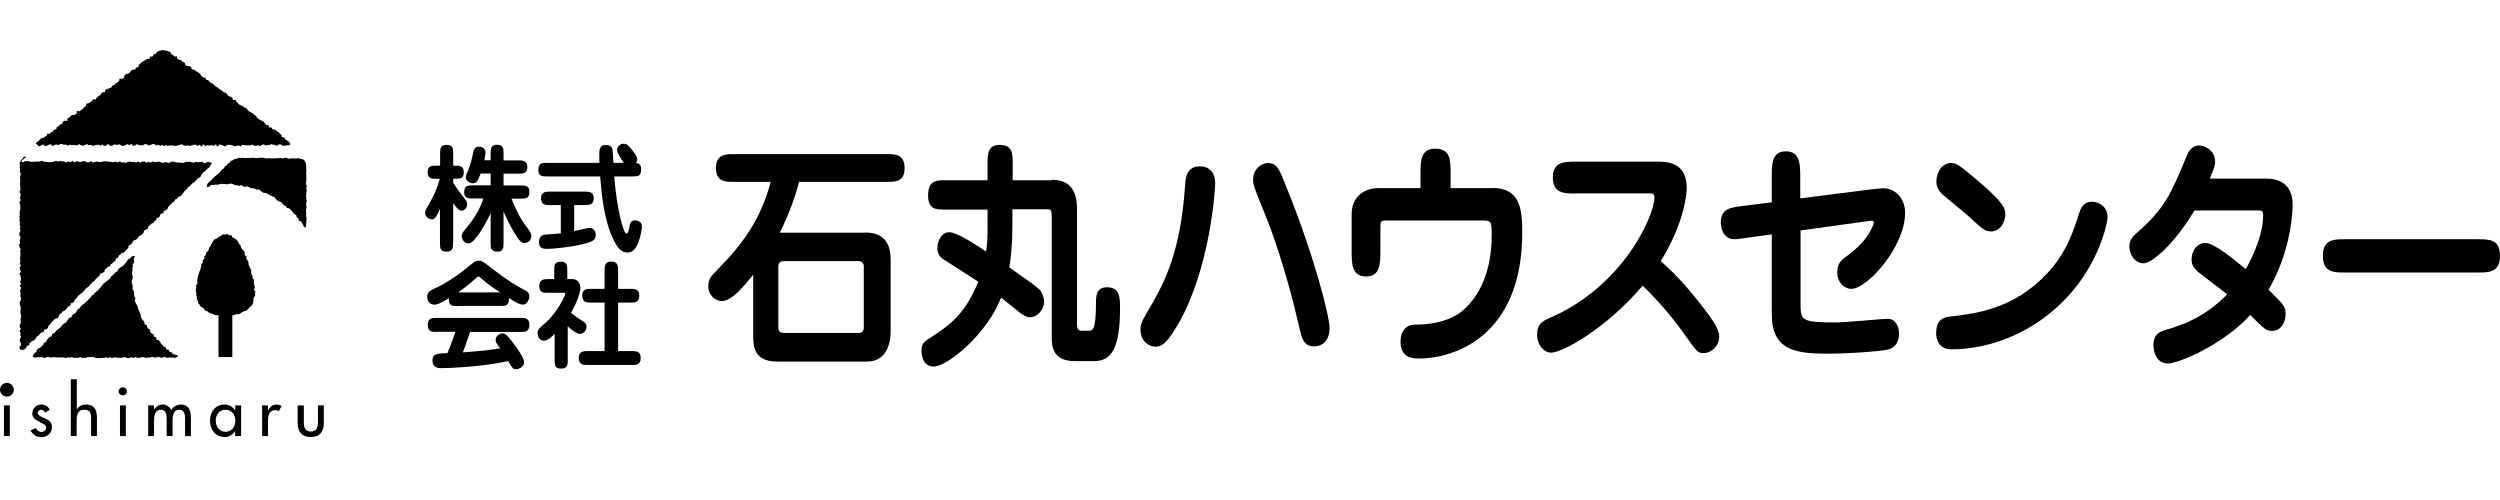
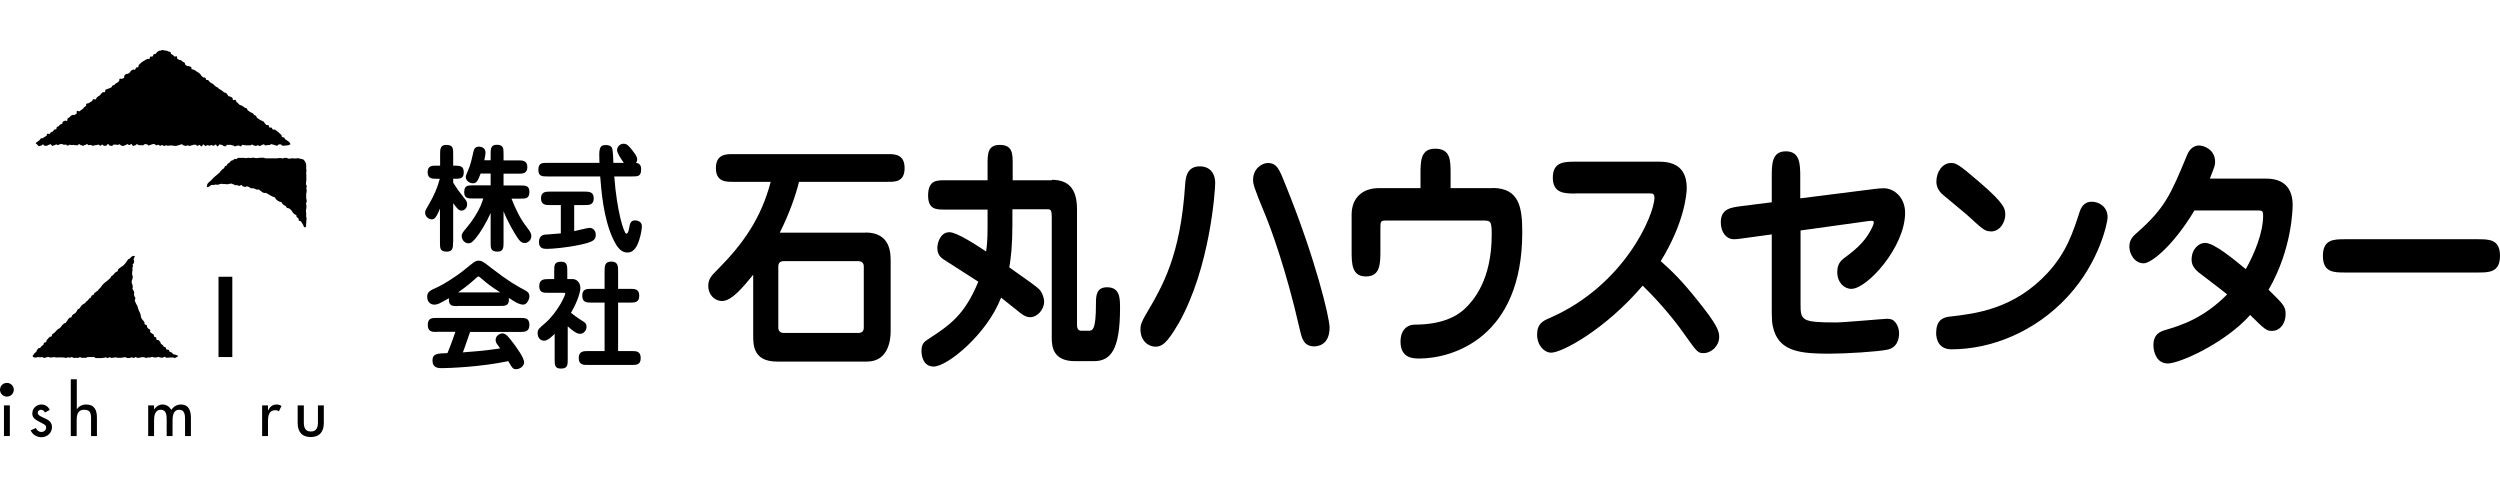
<svg xmlns="http://www.w3.org/2000/svg" width="200" height="40" viewBox="0 0 200 40" fill="none">
  <g clip-path="url(#clip0_3_46)">
    <path d="M69.232 18.6C71.252 18.6 71.252 20.259 71.252 20.89V26.532C71.252 27.057 71.135 28.926 69.361 28.926H62.159C60.256 28.926 60.256 27.583 60.256 26.847V21.976C59.528 22.864 58.564 24.079 57.777 24.079C57.108 24.079 56.661 23.518 56.661 22.887C56.661 22.326 56.884 22.081 57.448 21.52C59.422 19.535 60.902 17.456 61.654 14.547H58.623C58.071 14.547 57.272 14.547 57.272 13.449C57.272 12.351 58.059 12.328 58.623 12.328H71.017C71.57 12.328 72.368 12.328 72.368 13.449C72.368 14.571 71.581 14.547 71.017 14.547H63.922C63.675 15.563 63.158 17.07 62.383 18.612H69.232V18.6ZM62.688 20.89C62.488 20.89 62.265 20.983 62.265 21.299V26.228C62.265 26.52 62.488 26.637 62.688 26.637H68.68C68.879 26.637 69.103 26.543 69.103 26.228V21.299C69.103 21.007 68.879 20.89 68.68 20.89H62.688Z" fill="black" />
    <path d="M84.14 14.384C85.421 14.384 86.161 15.038 86.161 16.732V26.041C86.161 26.274 86.266 26.461 86.501 26.461H87.054C87.394 26.461 87.676 26.461 87.676 24.324C87.676 23.705 87.676 22.981 88.569 22.981C89.603 22.981 89.603 23.88 89.603 24.651C89.603 27.945 88.874 28.891 87.523 28.891H85.984C84.234 28.891 84.14 27.711 84.14 27.022V17.374C84.14 16.837 84.07 16.743 83.823 16.743H80.992V17.958C80.992 19.652 80.874 20.598 80.745 21.392C82.331 22.513 82.954 22.934 83.212 23.226C83.329 23.378 83.529 23.752 83.529 24.137C83.529 24.768 82.989 25.375 82.413 25.375C82.108 25.375 81.884 25.235 81.638 25.048C81.391 24.861 80.31 23.974 80.087 23.81C78.971 26.718 75.799 29.323 74.695 29.323C73.919 29.323 73.719 28.587 73.719 28.085C73.719 27.524 73.919 27.349 74.248 27.139C75.963 26.018 77.15 25.235 78.266 22.537C77.338 21.941 76.41 21.345 75.482 20.75C75.059 20.481 74.988 20.119 74.988 19.85C74.988 19.348 75.27 18.577 75.952 18.577C76.562 18.577 78.16 19.64 78.889 20.119C78.959 19.617 79.006 19.22 79.006 18.005V16.767H75.599C74.894 16.767 74.248 16.767 74.248 15.634C74.248 14.419 74.941 14.419 75.599 14.419H79.006V13.134C79.006 12.328 79.006 11.592 79.981 11.592C81.015 11.592 81.015 12.305 81.015 13.134V14.419H84.152L84.14 14.384Z" fill="black" />
    <path d="M94.267 25.901C93.351 27.478 92.951 27.735 92.434 27.735C91.917 27.735 91.236 27.314 91.236 26.345C91.236 25.936 91.389 25.655 91.635 25.212C93.022 22.875 94.431 20.469 94.807 14.828C94.843 14.267 94.913 13.309 95.982 13.309C96.828 13.309 97.216 13.905 97.216 14.617C97.216 15.178 96.828 21.415 94.267 25.912V25.901ZM105.157 27.711C104.276 27.711 104.147 27.057 103.959 26.263C102.878 21.485 101.598 18.11 101.281 17.339C100.247 14.851 100.247 14.699 100.247 14.372C100.247 13.473 100.987 13.04 101.422 13.04C102.15 13.04 102.35 13.543 102.831 14.758C105.228 20.656 106.367 25.41 106.367 26.204C106.367 27.665 105.334 27.711 105.134 27.711H105.157Z" fill="black" />
    <path d="M119.396 15.038C121.57 15.038 121.781 16.638 121.781 18.589C121.781 27.01 116.212 28.681 113.546 28.681C113.087 28.681 112.042 28.681 112.042 27.337C112.042 26.239 112.735 25.971 113.158 25.971C115.331 25.971 116.553 25.317 117.211 24.674C117.857 24.055 119.337 22.42 119.337 18.776C119.337 17.643 119.255 17.643 118.574 17.643H110.961C110.432 17.643 110.432 17.666 110.432 18.332V20.049C110.432 21.065 110.432 22.116 109.281 22.116C108.13 22.116 108.13 21.077 108.13 20.049V17.164C108.13 15.82 109.011 15.05 110.303 15.05H113.64V13.952C113.64 12.912 113.64 11.896 114.803 11.896C116.048 11.896 116.048 12.795 116.048 13.952V15.05H119.373L119.396 15.038Z" fill="black" />
    <path d="M126.034 15.482C125.176 15.482 124.225 15.482 124.225 14.209C124.225 12.935 125.164 12.935 126.034 12.935H132.742C134.07 12.935 134.939 13.496 134.939 15.05C134.939 15.47 134.774 17.783 132.86 20.89C133.823 21.754 134.528 22.432 135.879 24.125C137.359 25.971 137.535 26.473 137.535 26.952C137.535 27.688 136.889 28.248 136.302 28.248C135.832 28.248 135.797 28.213 134.704 26.672C134.504 26.38 133.271 24.651 131.414 22.852C128.43 26.356 124.965 28.213 124.095 28.213C123.543 28.213 122.968 27.641 122.968 26.765C122.968 25.889 123.461 25.667 123.907 25.469C129.993 22.852 132.354 17.14 132.354 15.82C132.354 15.47 132.213 15.47 131.814 15.47H126.034V15.482Z" fill="black" />
    <path d="M141.741 14.15C141.741 13.134 141.741 12.106 142.869 12.106C143.997 12.106 144.02 13.122 144.02 14.15V15.867L149.941 15.12C150.188 15.085 150.493 15.061 150.717 15.061C151.504 15.061 152.408 15.774 152.408 17.024C152.408 19.757 149.377 23.109 148.109 23.109C147.521 23.109 146.981 22.584 146.981 21.766C146.981 21.03 147.333 20.785 147.756 20.481C149.142 19.465 149.542 18.671 149.8 18.133C149.871 17.981 149.906 17.865 149.906 17.783C149.906 17.666 149.789 17.666 149.706 17.666C149.589 17.666 149.483 17.689 149.354 17.701L144.044 18.437V24.277C144.044 25.62 144.079 25.796 146.875 25.796C147.521 25.796 150.717 25.504 150.94 25.504C151.163 25.504 151.41 25.504 151.645 25.807C151.809 26.017 151.927 26.309 151.927 26.66C151.927 27.139 151.774 27.793 151.01 27.968C150.188 28.143 147.65 28.295 146.299 28.295C144.102 28.295 142.469 28.12 141.929 26.485C141.741 25.901 141.741 25.632 141.741 24.324V18.752L139.603 19.044C139.016 19.126 138.945 19.138 138.722 19.138C138.099 19.138 137.664 18.577 137.664 17.794C137.664 16.697 138.452 16.603 139.333 16.486L141.741 16.183V14.162V14.15Z" fill="black" />
    <path d="M154.899 26.578C154.899 25.445 155.686 25.363 155.98 25.328C158.036 25.095 161.125 24.733 163.804 21.836C165.343 20.177 165.86 18.507 166.365 16.965C166.518 16.463 166.835 16.136 167.328 16.136C167.951 16.136 168.609 16.556 168.609 17.386C168.609 17.748 167.998 20.913 165.437 23.705C162.817 26.555 159.293 27.945 156.121 27.945C155.193 27.945 154.887 27.291 154.887 26.578H154.899ZM159.258 18.507C158.788 18.507 158.647 18.367 157.331 17.164C157.025 16.895 155.71 15.82 155.439 15.587C155.005 15.225 154.911 14.816 154.911 14.524C154.911 13.718 155.416 13.04 156.074 13.04C156.45 13.04 156.614 13.064 158.329 14.547C160.421 16.334 160.421 16.72 160.421 17.21C160.421 17.619 160.115 18.519 159.246 18.519L159.258 18.507Z" fill="black" />
    <path d="M175.564 16.825C173.778 19.792 172.051 21.065 171.499 21.065C170.735 21.065 170.348 20.271 170.348 19.733C170.348 19.161 170.653 18.881 171.006 18.577C173.214 16.627 173.672 15.517 174.93 12.492C175.012 12.281 175.27 11.639 175.928 11.639C176.316 11.639 177.209 11.966 177.209 12.947C177.209 13.239 177.162 13.333 176.786 14.29H181.309C182.672 14.29 183.412 15.026 183.412 16.393C183.412 16.58 183.4 19.885 181.485 23.179C182.719 24.394 182.848 24.523 182.848 25.142C182.848 25.854 182.425 26.473 181.755 26.473C181.32 26.473 181.18 26.356 180.016 25.2C177.961 27.489 174.342 29.078 173.426 29.078C172.545 29.078 172.274 28.19 172.274 27.618C172.274 26.695 172.85 26.52 173.214 26.403C174.448 26.041 176.269 25.48 178.172 23.553C177.82 23.249 176.187 22.035 175.858 21.766C175.423 21.38 175.329 21.088 175.329 20.761C175.329 19.909 175.916 19.43 176.41 19.43C177.138 19.43 178.736 20.773 179.664 21.532C180.357 20.294 181.05 18.624 181.05 17.257C181.05 16.837 180.968 16.837 180.545 16.837H175.54L175.564 16.825Z" fill="black" />
    <path d="M198.214 19.138C199.131 19.138 200 19.138 200 20.469C200 21.801 199.119 21.801 198.214 21.801H187.617C186.701 21.801 185.832 21.801 185.832 20.469C185.832 19.138 186.713 19.138 187.617 19.138H198.214Z" fill="black" />
    <path d="M36.243 19.383C36.243 19.78 36.243 20.131 35.749 20.131C35.197 20.131 35.197 19.862 35.197 19.383V16.685C34.892 17.456 34.727 17.549 34.551 17.549C34.304 17.549 34.011 17.339 34.011 17.012C34.011 16.872 34.011 16.86 34.328 16.323C34.716 15.645 34.986 15.05 35.186 14.302H34.927C34.575 14.302 34.211 14.302 34.211 13.777C34.211 13.251 34.563 13.251 34.927 13.251H35.209V12.351C35.209 11.954 35.209 11.592 35.703 11.592C36.255 11.592 36.255 11.873 36.255 12.351V13.251C36.783 13.251 37.101 13.251 37.101 13.788C37.101 14.325 36.783 14.302 36.255 14.302V14.617C36.548 15.085 36.783 15.412 37.089 15.786C37.288 16.031 37.371 16.136 37.371 16.346C37.371 16.65 37.136 16.849 36.924 16.849C36.713 16.849 36.572 16.697 36.255 16.253V19.395L36.243 19.383ZM39.251 12.34C39.251 11.943 39.251 11.581 39.732 11.581C40.284 11.581 40.284 11.861 40.284 12.34V12.83H41.471C41.776 12.83 42.188 12.83 42.188 13.368C42.188 13.905 41.776 13.893 41.471 13.893H40.284V14.839H41.635C42.011 14.839 42.352 14.839 42.352 15.33C42.352 15.891 42.07 15.891 41.635 15.891H40.919C41.236 16.708 41.624 17.514 42.164 18.203C42.446 18.566 42.505 18.694 42.505 18.892C42.505 19.208 42.234 19.442 41.964 19.442C41.718 19.442 41.553 19.243 41.424 19.056C41.071 18.542 40.543 17.584 40.284 16.895V19.383C40.284 19.78 40.284 20.131 39.803 20.131C39.251 20.131 39.251 19.85 39.251 19.383V17.047C38.886 17.865 38.393 18.647 38.087 19.021C37.805 19.36 37.676 19.465 37.477 19.465C37.171 19.465 36.936 19.173 36.936 18.904C36.936 18.694 36.995 18.612 37.359 18.18C37.782 17.678 38.193 17.047 38.452 16.463C38.487 16.381 38.64 15.972 38.663 15.879H37.852C37.477 15.879 37.136 15.879 37.136 15.388C37.136 14.828 37.418 14.828 37.852 14.828H39.251V13.882H38.452C38.217 14.512 38.099 14.664 37.841 14.664C37.571 14.664 37.265 14.454 37.265 14.174C37.265 14.045 37.3 13.963 37.406 13.73C37.653 13.193 37.758 12.643 37.876 12.13C37.911 11.954 38.005 11.732 38.311 11.732C38.546 11.732 38.839 11.849 38.839 12.211C38.839 12.363 38.781 12.632 38.745 12.819H39.251V12.328V12.34Z" fill="black" />
    <path d="M49.142 14.115C49.342 16.837 49.906 18.694 50.106 18.694C50.235 18.694 50.294 18.484 50.364 18.087C50.388 17.958 50.446 17.631 50.787 17.631C50.963 17.631 51.351 17.701 51.351 18.098C51.351 18.238 51.304 18.659 51.151 19.149C50.999 19.64 50.752 20.201 50.2 20.201C49.694 20.201 49.389 19.839 49.025 19.068C48.273 17.444 48.108 15.272 48.015 14.115H43.797C43.409 14.115 43.069 14.115 43.069 13.613C43.069 13.029 43.351 13.029 43.797 13.029H47.956C47.909 11.919 47.932 11.604 48.461 11.604C48.649 11.604 48.896 11.639 48.978 11.884C49.025 12.001 49.06 12.643 49.072 13.029H49.906C49.694 12.725 49.366 12.258 49.366 12.013C49.366 11.709 49.624 11.499 49.883 11.499C50.164 11.499 50.294 11.662 50.576 12.013C50.928 12.457 50.975 12.597 50.975 12.76C50.975 12.924 50.916 12.982 50.869 13.029C51.222 13.064 51.292 13.309 51.292 13.531C51.292 14.115 51.034 14.115 50.576 14.115H49.142ZM45.923 18.495C46.123 18.46 46.992 18.227 47.169 18.227C47.439 18.227 47.662 18.46 47.662 18.776C47.662 19.22 47.415 19.36 46.452 19.57C45.289 19.827 44.126 19.909 43.762 19.909C43.527 19.909 43.116 19.909 43.116 19.36C43.116 19.091 43.245 18.822 43.55 18.776C43.75 18.752 44.678 18.694 44.866 18.671V16.405H43.997C43.679 16.405 43.28 16.405 43.28 15.867C43.28 15.33 43.679 15.33 43.997 15.33H46.781C47.098 15.33 47.498 15.33 47.498 15.867C47.498 16.405 47.11 16.405 46.781 16.405H45.935V18.495H45.923Z" fill="black" />
-     <path d="M36.619 24.488C36.196 24.488 35.867 24.488 35.914 23.857C35.103 24.312 35.009 24.371 34.739 24.371C34.504 24.371 34.175 24.219 34.175 23.74C34.175 23.39 34.34 23.249 35.033 22.957C35.385 22.805 36.466 22.14 37.1 21.626C37.935 20.948 38.029 20.855 38.275 20.855C38.546 20.855 38.628 20.913 39.321 21.451C40.696 22.514 41.271 22.829 42.047 23.249C42.164 23.319 42.352 23.413 42.352 23.717C42.352 23.927 42.164 24.371 41.858 24.371C41.518 24.371 41.095 24.09 40.707 23.833C40.766 24.476 40.425 24.476 39.991 24.476H36.619V24.488ZM34.939 26.555C34.586 26.555 34.222 26.555 34.222 25.994C34.222 25.434 34.575 25.434 34.939 25.434H41.635C41.988 25.434 42.352 25.434 42.352 25.983C42.352 26.532 41.999 26.555 41.635 26.555H37.606C37.359 27.314 37.065 28.085 37.03 28.19C37.7 28.143 38.745 28.062 40.014 27.875C39.967 27.805 39.767 27.536 39.732 27.478C39.673 27.396 39.65 27.267 39.65 27.186C39.65 26.905 39.932 26.672 40.202 26.672C40.472 26.672 40.707 26.975 41.083 27.478C41.353 27.84 41.929 28.622 41.929 28.985C41.929 29.3 41.577 29.534 41.306 29.534C41.036 29.534 41.001 29.475 40.66 28.891C38.475 29.358 35.855 29.452 35.362 29.452C35.08 29.452 34.598 29.452 34.598 28.833C34.598 28.295 34.986 28.272 35.797 28.249C36.114 27.478 36.407 26.637 36.431 26.543H34.927L34.939 26.555ZM40.014 23.39C39.215 22.864 39.168 22.84 38.44 22.221C38.393 22.186 38.322 22.116 38.275 22.116C38.252 22.116 38.228 22.116 38.087 22.245C37.453 22.829 36.913 23.203 36.654 23.39H40.014Z" fill="black" />
+     <path d="M36.619 24.488C36.196 24.488 35.867 24.488 35.914 23.857C35.103 24.312 35.009 24.371 34.739 24.371C34.504 24.371 34.175 24.219 34.175 23.74C34.175 23.39 34.34 23.249 35.033 22.957C35.385 22.805 36.466 22.14 37.1 21.626C37.935 20.948 38.029 20.855 38.275 20.855C38.546 20.855 38.628 20.913 39.321 21.451C40.696 22.514 41.271 22.829 42.047 23.249C42.164 23.319 42.352 23.413 42.352 23.717C42.352 23.927 42.164 24.371 41.858 24.371C41.518 24.371 41.095 24.09 40.707 23.833C40.766 24.476 40.425 24.476 39.991 24.476H36.619ZM34.939 26.555C34.586 26.555 34.222 26.555 34.222 25.994C34.222 25.434 34.575 25.434 34.939 25.434H41.635C41.988 25.434 42.352 25.434 42.352 25.983C42.352 26.532 41.999 26.555 41.635 26.555H37.606C37.359 27.314 37.065 28.085 37.03 28.19C37.7 28.143 38.745 28.062 40.014 27.875C39.967 27.805 39.767 27.536 39.732 27.478C39.673 27.396 39.65 27.267 39.65 27.186C39.65 26.905 39.932 26.672 40.202 26.672C40.472 26.672 40.707 26.975 41.083 27.478C41.353 27.84 41.929 28.622 41.929 28.985C41.929 29.3 41.577 29.534 41.306 29.534C41.036 29.534 41.001 29.475 40.66 28.891C38.475 29.358 35.855 29.452 35.362 29.452C35.08 29.452 34.598 29.452 34.598 28.833C34.598 28.295 34.986 28.272 35.797 28.249C36.114 27.478 36.407 26.637 36.431 26.543H34.927L34.939 26.555ZM40.014 23.39C39.215 22.864 39.168 22.84 38.44 22.221C38.393 22.186 38.322 22.116 38.275 22.116C38.252 22.116 38.228 22.116 38.087 22.245C37.453 22.829 36.913 23.203 36.654 23.39H40.014Z" fill="black" />
    <path d="M44.373 26.707C44.161 26.917 43.821 27.256 43.538 27.256C43.21 27.256 43.01 26.999 43.01 26.66C43.01 26.368 43.069 26.31 43.621 25.842C44.608 24.978 45.218 23.646 45.218 23.495C45.218 23.424 45.218 23.424 45.066 23.424H43.856C43.48 23.424 43.139 23.425 43.139 22.887C43.139 22.35 43.527 22.327 43.856 22.327H44.337V21.696C44.337 21.217 44.337 20.937 44.901 20.937C45.383 20.937 45.383 21.287 45.383 21.696V22.327H45.829C46.1 22.327 46.429 22.572 46.429 23.039C46.429 23.296 46.264 24.02 45.677 25.025C45.865 25.177 46.182 25.422 46.675 25.726C46.781 25.796 46.922 25.889 46.922 26.146C46.922 26.438 46.687 26.707 46.405 26.707C46.147 26.707 45.841 26.485 45.418 26.111V28.739C45.418 29.183 45.418 29.487 44.878 29.487C44.373 29.487 44.373 29.195 44.373 28.739V26.707ZM48.367 28.085V24.207H47.298C46.957 24.207 46.581 24.207 46.581 23.658C46.581 23.109 46.946 23.109 47.298 23.109H48.367V21.684C48.367 21.31 48.367 20.925 48.907 20.925C49.448 20.925 49.448 21.322 49.448 21.684V23.109H50.423C50.764 23.109 51.14 23.109 51.14 23.658C51.14 24.207 50.764 24.207 50.423 24.207H49.448V28.085H50.54C50.881 28.085 51.257 28.085 51.257 28.646C51.257 29.206 50.881 29.195 50.54 29.195H47.016C46.687 29.195 46.299 29.195 46.299 28.646C46.299 28.097 46.687 28.085 47.016 28.085H48.367Z" fill="black" />
    <path d="M0.787 34.883H0.317V32.43H0.787V34.883Z" fill="black" />
    <path d="M3.595 32.991C3.536 32.874 3.419 32.781 3.278 32.781C3.137 32.781 3.019 32.886 3.019 33.026C3.019 33.236 3.301 33.33 3.595 33.47C3.889 33.598 4.159 33.773 4.159 34.171C4.159 34.638 3.771 34.977 3.313 34.977C2.961 34.977 2.596 34.778 2.455 34.428L2.867 34.241C2.961 34.428 3.09 34.556 3.313 34.556C3.513 34.556 3.689 34.416 3.689 34.206C3.689 34.077 3.63 34.007 3.513 33.937L3.055 33.692C2.784 33.54 2.585 33.411 2.585 33.073C2.585 32.675 2.914 32.36 3.313 32.36C3.618 32.36 3.853 32.524 3.983 32.792L3.595 33.002V32.991Z" fill="black" />
    <path d="M6.144 30.339V32.757C6.285 32.5 6.591 32.36 6.884 32.36C7.578 32.36 7.754 32.827 7.754 33.423V34.883H7.284V33.481C7.284 33.061 7.225 32.781 6.743 32.781C6.133 32.781 6.133 33.318 6.133 33.762V34.883H5.663V30.339H6.133H6.144Z" fill="black" />
-     <path d="M10.15 31.309C10.15 31.484 9.998 31.624 9.821 31.624C9.645 31.624 9.492 31.484 9.492 31.309C9.492 31.134 9.633 30.982 9.821 30.982C10.009 30.982 10.15 31.134 10.15 31.309ZM10.068 34.883H9.598V32.43H10.068V34.883Z" fill="black" />
    <path d="M12.335 32.746C12.476 32.535 12.723 32.36 12.993 32.36C13.311 32.36 13.546 32.524 13.71 32.792C13.863 32.535 14.156 32.36 14.462 32.36C15.108 32.36 15.273 32.862 15.273 33.423V34.883H14.803V33.493C14.803 33.178 14.756 32.781 14.345 32.781C13.839 32.781 13.804 33.306 13.804 33.68V34.883H13.334V33.587C13.334 33.271 13.322 32.781 12.876 32.781C12.371 32.781 12.324 33.294 12.324 33.68V34.883H11.854V32.43H12.324V32.734L12.335 32.746Z" fill="black" />
-     <path d="M19.279 34.883H18.809V34.498C18.621 34.778 18.327 34.965 17.975 34.965C17.223 34.965 16.8 34.346 16.8 33.645C16.8 32.944 17.246 32.36 17.963 32.36C18.327 32.36 18.621 32.547 18.82 32.839V32.43H19.29V34.883H19.279ZM18.832 33.657C18.832 33.178 18.538 32.781 18.033 32.781C17.528 32.781 17.258 33.201 17.258 33.657C17.258 34.112 17.54 34.544 18.033 34.544C18.527 34.544 18.832 34.136 18.832 33.657Z" fill="black" />
    <path d="M21.452 32.827H21.464C21.581 32.535 21.816 32.36 22.134 32.36C22.274 32.36 22.404 32.407 22.521 32.477L22.31 32.909C22.227 32.839 22.134 32.816 22.016 32.816C21.511 32.816 21.44 33.283 21.44 33.68V34.883H20.97V32.43H21.44V32.827H21.452Z" fill="black" />
    <path d="M24.307 32.43V33.785C24.307 34.182 24.401 34.521 24.871 34.521C25.341 34.521 25.435 34.171 25.435 33.785V32.43H25.905V33.843C25.905 34.509 25.587 34.965 24.859 34.965C24.131 34.965 23.813 34.509 23.813 33.843V32.43H24.283H24.307Z" fill="black" />
    <path d="M18.585 22.14H17.481V28.564H18.585V22.14Z" fill="black" />
    <path d="M23.003 11.627C23.085 11.627 23.144 11.581 23.191 11.569C23.261 11.534 23.214 11.499 23.191 11.429C23.167 11.394 23.144 11.37 23.085 11.323C23.026 11.277 23.026 11.277 22.956 11.23C22.897 11.183 22.885 11.195 22.827 11.148C22.768 11.102 22.791 11.055 22.733 11.008C22.674 10.961 22.639 11.008 22.568 10.961C22.509 10.915 22.568 10.845 22.498 10.786C22.439 10.739 22.439 10.728 22.38 10.681C22.321 10.634 22.333 10.623 22.263 10.564C22.204 10.518 22.204 10.518 22.134 10.471C22.075 10.424 22.063 10.424 22.004 10.377C21.945 10.331 21.887 10.401 21.816 10.354C21.758 10.307 21.793 10.261 21.722 10.214C21.663 10.167 21.605 10.237 21.546 10.191C21.487 10.144 21.546 10.062 21.476 10.015C21.417 9.969 21.358 10.039 21.299 9.992C21.241 9.945 21.252 9.922 21.194 9.875C21.135 9.828 21.158 9.782 21.1 9.735C21.041 9.688 21.017 9.712 20.959 9.665C20.9 9.618 20.876 9.642 20.818 9.595C20.759 9.548 20.747 9.56 20.688 9.513C20.649 9.482 20.606 9.451 20.559 9.42C20.5 9.373 20.536 9.315 20.477 9.268C20.418 9.221 20.395 9.244 20.336 9.198C20.277 9.151 20.301 9.116 20.23 9.069C20.172 9.022 20.148 9.046 20.078 8.999C20.019 8.952 20.007 8.964 19.948 8.917C19.89 8.871 19.878 8.871 19.819 8.824C19.76 8.777 19.796 8.719 19.737 8.672C19.678 8.625 19.643 8.66 19.584 8.614C19.525 8.567 19.525 8.567 19.455 8.52C19.396 8.473 19.384 8.485 19.314 8.438C19.255 8.392 19.22 8.438 19.161 8.38C19.102 8.333 19.114 8.322 19.044 8.263C18.985 8.217 18.997 8.205 18.926 8.158C18.867 8.111 18.915 8.053 18.844 7.995C18.785 7.948 18.703 8.053 18.644 7.995C18.585 7.948 18.644 7.866 18.585 7.819C18.527 7.773 18.515 7.784 18.445 7.738C18.386 7.691 18.339 7.738 18.28 7.691C18.221 7.644 18.245 7.609 18.186 7.562C18.127 7.516 18.151 7.481 18.08 7.434C18.022 7.387 17.975 7.434 17.916 7.387C17.857 7.34 17.869 7.329 17.798 7.282C17.74 7.235 17.728 7.235 17.669 7.189C17.61 7.142 17.587 7.165 17.528 7.119C17.47 7.072 17.481 7.048 17.422 7.002C17.364 6.955 17.34 6.99 17.27 6.932C17.211 6.885 17.223 6.873 17.152 6.827C17.093 6.78 17.105 6.756 17.035 6.71C16.976 6.663 16.953 6.686 16.894 6.64C16.835 6.593 16.835 6.593 16.765 6.546C16.706 6.5 16.729 6.464 16.659 6.418C16.6 6.371 16.553 6.418 16.494 6.383C16.436 6.336 16.494 6.266 16.424 6.219C16.365 6.172 16.318 6.231 16.248 6.184C16.189 6.137 16.189 6.126 16.13 6.079C16.071 6.032 16.095 5.997 16.036 5.951C15.977 5.904 15.989 5.88 15.919 5.834C15.86 5.787 15.848 5.799 15.778 5.752C15.719 5.705 15.719 5.705 15.649 5.659C15.59 5.612 15.578 5.623 15.508 5.577C15.449 5.53 15.402 5.577 15.343 5.542C15.284 5.495 15.343 5.402 15.284 5.355C15.226 5.308 15.19 5.355 15.132 5.296C15.073 5.25 15.014 5.32 14.955 5.273C14.897 5.226 14.885 5.226 14.826 5.18C14.767 5.133 14.826 5.051 14.756 5.004C14.697 4.958 14.673 4.981 14.615 4.934C14.556 4.888 14.556 4.876 14.497 4.829C14.438 4.782 14.391 4.829 14.333 4.782C14.274 4.736 14.251 4.759 14.192 4.712C14.133 4.666 14.204 4.561 14.145 4.514C14.086 4.467 14.015 4.561 13.945 4.514C13.874 4.467 13.898 4.444 13.839 4.397C13.78 4.35 13.757 4.374 13.698 4.327C13.64 4.28 13.698 4.21 13.628 4.163C13.569 4.117 13.534 4.163 13.463 4.105C13.416 4.07 13.358 4.082 13.311 4.058C13.264 4.035 13.217 4.047 13.158 4.035C13.099 4.035 13.052 4 13.005 4C12.946 4 12.911 4.035 12.852 4.047C12.794 4.07 12.735 4.047 12.688 4.082C12.629 4.128 12.617 4.128 12.559 4.175C12.5 4.222 12.524 4.257 12.453 4.304C12.383 4.35 12.359 4.304 12.289 4.35C12.23 4.397 12.277 4.467 12.206 4.514C12.148 4.561 12.089 4.49 12.018 4.537C11.96 4.584 12.018 4.666 11.948 4.712C11.889 4.759 11.819 4.677 11.76 4.724C11.701 4.771 11.689 4.759 11.619 4.806C11.56 4.853 11.548 4.841 11.478 4.888C11.419 4.934 11.407 4.923 11.349 4.969C11.29 5.016 11.29 5.028 11.231 5.074C11.172 5.121 11.184 5.133 11.114 5.18C11.055 5.226 11.114 5.32 11.055 5.366C10.996 5.413 10.949 5.366 10.89 5.413C10.832 5.46 10.867 5.518 10.808 5.565C10.749 5.612 10.679 5.53 10.62 5.577C10.562 5.623 10.538 5.612 10.479 5.659C10.421 5.705 10.444 5.752 10.385 5.799C10.327 5.845 10.327 5.845 10.256 5.892C10.197 5.939 10.15 5.88 10.08 5.927C10.021 5.974 10.021 5.986 9.962 6.032C9.904 6.079 9.974 6.184 9.915 6.231C9.857 6.278 9.833 6.254 9.774 6.301C9.716 6.348 9.645 6.254 9.575 6.301C9.516 6.348 9.575 6.441 9.516 6.488C9.457 6.535 9.469 6.558 9.398 6.605C9.34 6.651 9.316 6.628 9.258 6.675C9.199 6.721 9.211 6.745 9.152 6.792C9.093 6.838 9.058 6.792 8.999 6.85C8.94 6.897 8.976 6.943 8.905 6.99C8.846 7.037 8.823 7.013 8.752 7.06C8.694 7.107 8.658 7.072 8.6 7.119C8.541 7.165 8.506 7.119 8.447 7.177C8.388 7.224 8.447 7.317 8.388 7.364C8.329 7.411 8.271 7.34 8.212 7.387C8.153 7.434 8.153 7.446 8.094 7.492C8.036 7.539 8.059 7.574 8 7.621C7.942 7.668 7.918 7.656 7.859 7.703C7.801 7.749 7.801 7.761 7.742 7.808C7.683 7.854 7.719 7.901 7.648 7.948C7.589 7.995 7.519 7.901 7.448 7.948C7.39 7.995 7.413 8.041 7.354 8.088C7.296 8.135 7.284 8.123 7.225 8.17C7.166 8.217 7.155 8.205 7.084 8.252C7.025 8.298 6.978 8.252 6.92 8.298C6.861 8.345 6.92 8.438 6.861 8.485C6.802 8.532 6.79 8.532 6.732 8.579C6.673 8.625 6.696 8.66 6.626 8.707C6.567 8.754 6.555 8.754 6.497 8.801C6.438 8.847 6.438 8.847 6.367 8.894C6.309 8.941 6.215 8.836 6.156 8.882C6.097 8.929 6.18 9.046 6.121 9.093C6.062 9.139 6.05 9.128 5.992 9.186C5.933 9.233 5.862 9.151 5.804 9.198C5.745 9.244 5.721 9.221 5.663 9.268C5.604 9.315 5.616 9.338 5.557 9.385C5.498 9.431 5.486 9.42 5.416 9.466C5.357 9.513 5.428 9.618 5.369 9.665C5.31 9.712 5.228 9.607 5.169 9.665C5.11 9.712 5.087 9.688 5.028 9.735C4.969 9.782 5.028 9.863 4.958 9.91C4.899 9.957 4.864 9.91 4.805 9.969C4.746 10.015 4.758 10.039 4.699 10.085C4.641 10.132 4.617 10.109 4.558 10.155C4.5 10.202 4.558 10.284 4.488 10.331C4.429 10.377 4.382 10.331 4.323 10.377C4.265 10.424 4.3 10.471 4.229 10.518C4.171 10.564 4.135 10.529 4.077 10.576C4.018 10.623 4.041 10.658 3.983 10.704C3.924 10.751 3.853 10.658 3.783 10.704C3.724 10.751 3.771 10.821 3.712 10.868C3.654 10.915 3.642 10.903 3.571 10.95C3.513 10.996 3.501 10.996 3.442 11.043C3.383 11.09 3.325 11.02 3.266 11.078C3.207 11.125 3.231 11.16 3.16 11.207C3.102 11.254 3.102 11.265 3.031 11.312C2.972 11.359 2.902 11.394 2.878 11.429C2.843 11.487 2.914 11.522 2.972 11.557C3.008 11.581 3.055 11.697 3.125 11.697C3.195 11.697 3.207 11.651 3.278 11.651C3.348 11.651 3.36 11.557 3.43 11.557C3.501 11.557 3.513 11.662 3.583 11.662C3.654 11.662 3.665 11.662 3.736 11.662C3.806 11.662 3.818 11.592 3.889 11.592C3.959 11.592 3.971 11.534 4.041 11.534C4.112 11.534 4.124 11.674 4.194 11.674C4.265 11.674 4.276 11.616 4.347 11.616C4.417 11.616 4.429 11.557 4.5 11.557C4.57 11.557 4.582 11.604 4.652 11.604C4.723 11.604 4.734 11.534 4.805 11.534C4.875 11.534 4.887 11.522 4.958 11.522C5.028 11.522 5.04 11.581 5.11 11.581C5.181 11.581 5.193 11.569 5.263 11.569C5.334 11.569 5.345 11.651 5.416 11.651C5.486 11.651 5.498 11.581 5.569 11.581C5.639 11.581 5.651 11.604 5.721 11.604C5.792 11.604 5.804 11.592 5.874 11.592C5.945 11.592 5.956 11.616 6.027 11.616C6.097 11.616 6.109 11.627 6.18 11.627C6.25 11.627 6.262 11.534 6.332 11.534C6.403 11.534 6.414 11.616 6.485 11.616C6.555 11.616 6.567 11.662 6.638 11.662C6.708 11.662 6.72 11.604 6.79 11.604C6.861 11.604 6.873 11.534 6.955 11.534C7.037 11.534 7.037 11.616 7.108 11.616C7.178 11.616 7.19 11.592 7.26 11.592C7.331 11.592 7.343 11.662 7.413 11.662C7.484 11.662 7.495 11.627 7.566 11.627C7.636 11.627 7.648 11.604 7.719 11.604C7.789 11.604 7.801 11.569 7.871 11.569C7.942 11.569 7.953 11.662 8.024 11.662C8.094 11.662 8.106 11.569 8.177 11.569C8.247 11.569 8.259 11.662 8.329 11.662C8.4 11.662 8.412 11.662 8.482 11.662C8.553 11.662 8.564 11.522 8.635 11.522C8.705 11.522 8.717 11.651 8.799 11.651C8.882 11.651 8.882 11.674 8.952 11.674C9.023 11.674 9.034 11.569 9.105 11.569C9.175 11.569 9.187 11.569 9.258 11.569C9.328 11.569 9.34 11.592 9.41 11.592C9.481 11.592 9.492 11.546 9.563 11.546C9.633 11.546 9.645 11.651 9.716 11.651C9.786 11.651 9.798 11.674 9.88 11.674C9.962 11.674 9.962 11.604 10.033 11.604C10.103 11.604 10.115 11.534 10.186 11.534C10.256 11.534 10.268 11.604 10.35 11.604C10.432 11.604 10.432 11.522 10.503 11.522C10.573 11.522 10.585 11.674 10.655 11.674C10.726 11.674 10.738 11.627 10.808 11.627C10.879 11.627 10.89 11.534 10.961 11.534C11.031 11.534 11.043 11.616 11.114 11.616C11.184 11.616 11.196 11.616 11.278 11.616C11.36 11.616 11.36 11.627 11.431 11.627C11.501 11.627 11.513 11.534 11.584 11.534C11.654 11.534 11.666 11.534 11.736 11.534C11.807 11.534 11.819 11.639 11.889 11.639C11.96 11.639 11.971 11.592 12.042 11.592C12.112 11.592 12.124 11.534 12.194 11.534C12.265 11.534 12.277 11.522 12.347 11.522C12.418 11.522 12.43 11.627 12.5 11.627C12.57 11.627 12.582 11.581 12.653 11.581C12.723 11.581 12.735 11.662 12.817 11.662C12.899 11.662 12.899 11.604 12.97 11.604C13.04 11.604 13.052 11.674 13.134 11.674C13.217 11.674 13.217 11.627 13.287 11.627C13.358 11.627 13.369 11.662 13.44 11.662C13.51 11.662 13.522 11.639 13.593 11.639C13.663 11.639 13.675 11.639 13.745 11.639C13.816 11.639 13.828 11.662 13.898 11.662C13.969 11.662 13.98 11.674 14.062 11.674C14.145 11.674 14.145 11.639 14.215 11.639C14.286 11.639 14.297 11.592 14.38 11.592C14.462 11.592 14.462 11.534 14.532 11.534C14.603 11.534 14.615 11.627 14.685 11.627C14.756 11.627 14.767 11.674 14.85 11.674C14.932 11.674 14.932 11.627 15.002 11.627C15.073 11.627 15.085 11.674 15.167 11.674C15.249 11.674 15.249 11.627 15.331 11.627C15.414 11.627 15.414 11.581 15.484 11.581C15.555 11.581 15.566 11.581 15.649 11.581C15.731 11.581 15.731 11.674 15.801 11.674C15.872 11.674 15.883 11.592 15.954 11.592C16.024 11.592 16.036 11.709 16.118 11.709C16.201 11.709 16.201 11.557 16.271 11.557C16.342 11.557 16.353 11.674 16.436 11.674C16.518 11.674 16.518 11.616 16.6 11.616C16.682 11.616 16.682 11.651 16.765 11.651C16.847 11.651 16.847 11.604 16.917 11.604C16.988 11.604 17 11.662 17.082 11.662C17.164 11.662 17.164 11.569 17.246 11.569C17.328 11.569 17.328 11.709 17.411 11.709C17.493 11.709 17.493 11.557 17.575 11.557C17.634 11.557 17.693 11.592 17.751 11.592C17.81 11.592 17.881 11.697 17.928 11.697C18.033 11.697 18.092 11.697 18.104 11.697C18.116 11.697 18.104 11.592 18.116 11.592C18.127 11.592 18.186 11.592 18.292 11.592C18.339 11.592 18.398 11.592 18.468 11.592C18.527 11.592 18.585 11.639 18.644 11.639C18.727 11.639 18.727 11.709 18.797 11.709C18.867 11.709 18.879 11.662 18.95 11.662C19.02 11.662 19.032 11.639 19.102 11.639C19.173 11.639 19.185 11.709 19.255 11.709C19.326 11.709 19.337 11.581 19.408 11.581C19.478 11.581 19.49 11.616 19.561 11.616C19.631 11.616 19.643 11.627 19.713 11.627C19.784 11.627 19.796 11.627 19.866 11.627C19.937 11.627 19.948 11.627 20.019 11.627C20.089 11.627 20.101 11.569 20.172 11.569C20.242 11.569 20.254 11.639 20.324 11.639C20.395 11.639 20.407 11.674 20.477 11.674C20.547 11.674 20.559 11.616 20.63 11.616C20.7 11.616 20.712 11.686 20.782 11.686C20.853 11.686 20.865 11.604 20.935 11.604C21.006 11.604 21.017 11.546 21.088 11.546C21.158 11.546 21.17 11.639 21.241 11.639C21.311 11.639 21.323 11.604 21.393 11.604C21.464 11.604 21.476 11.604 21.546 11.604C21.616 11.604 21.628 11.534 21.699 11.534C21.769 11.534 21.781 11.569 21.852 11.569C21.922 11.569 21.934 11.616 22.004 11.616C22.075 11.616 22.087 11.662 22.157 11.662C22.227 11.662 22.239 11.557 22.31 11.557C22.38 11.557 22.404 11.534 22.474 11.557C22.556 11.581 22.545 11.662 22.615 11.662L23.003 11.627Z" fill="black" />
-     <path d="M2.103 12.538C2.103 12.538 1.985 12.527 1.927 12.538C1.88 12.55 1.856 12.643 1.821 12.678C1.774 12.713 1.739 12.737 1.715 12.784C1.68 12.83 1.656 12.865 1.645 12.912C1.633 12.959 1.551 13.005 1.551 13.064C1.551 13.146 1.598 13.146 1.598 13.227C1.598 13.309 1.574 13.309 1.574 13.391C1.574 13.473 1.609 13.473 1.609 13.555C1.609 13.636 1.586 13.636 1.586 13.718C1.586 13.8 1.656 13.8 1.656 13.882C1.656 13.963 1.633 13.963 1.633 14.045C1.633 14.127 1.598 14.127 1.598 14.209C1.598 14.29 1.621 14.29 1.621 14.372C1.621 14.454 1.621 14.454 1.621 14.536C1.621 14.617 1.598 14.617 1.598 14.699C1.598 14.781 1.609 14.781 1.609 14.863C1.609 14.944 1.633 14.944 1.633 15.026C1.633 15.108 1.633 15.108 1.633 15.19C1.633 15.271 1.562 15.271 1.562 15.353C1.562 15.435 1.645 15.435 1.645 15.517C1.645 15.599 1.645 15.599 1.645 15.68C1.645 15.762 1.598 15.762 1.598 15.844C1.598 15.926 1.645 15.926 1.645 16.007C1.645 16.089 1.551 16.089 1.551 16.171C1.551 16.253 1.598 16.253 1.598 16.334C1.598 16.416 1.621 16.416 1.621 16.498C1.621 16.58 1.633 16.58 1.633 16.662C1.633 16.743 1.609 16.743 1.609 16.825C1.609 16.907 1.562 16.907 1.562 16.988C1.562 17.07 1.586 17.07 1.586 17.152C1.586 17.234 1.551 17.234 1.551 17.316C1.551 17.397 1.586 17.397 1.586 17.479C1.586 17.561 1.551 17.561 1.551 17.643C1.551 17.724 1.598 17.724 1.598 17.806C1.598 17.888 1.574 17.888 1.574 17.97C1.574 18.052 1.633 18.052 1.633 18.133C1.633 18.215 1.598 18.215 1.598 18.297C1.598 18.378 1.633 18.378 1.633 18.46C1.633 18.542 1.562 18.542 1.562 18.624C1.562 18.706 1.539 18.706 1.539 18.787C1.539 18.869 1.645 18.869 1.645 18.951C1.645 19.033 1.609 19.033 1.609 19.114C1.609 19.196 1.586 19.196 1.586 19.278C1.586 19.36 1.609 19.36 1.609 19.441C1.609 19.523 1.527 19.523 1.527 19.605C1.527 19.687 1.562 19.687 1.562 19.768C1.562 19.85 1.656 19.85 1.656 19.932C1.656 20.014 1.609 20.014 1.609 20.096C1.609 20.177 1.633 20.177 1.633 20.259C1.633 20.341 1.633 20.341 1.633 20.423C1.633 20.504 1.609 20.504 1.609 20.586C1.609 20.668 1.609 20.668 1.609 20.75C1.609 20.831 1.633 20.831 1.633 20.913C1.633 20.995 1.586 20.995 1.586 21.077C1.586 21.159 1.668 21.159 1.668 21.24C1.668 21.322 1.574 21.322 1.574 21.404C1.574 21.485 1.598 21.485 1.598 21.567C1.598 21.649 1.68 21.649 1.68 21.731C1.68 21.813 1.562 21.813 1.562 21.894C1.562 21.976 1.633 21.976 1.633 22.058C1.633 22.14 1.668 22.14 1.668 22.221C1.668 22.303 1.668 22.303 1.668 22.385C1.668 22.467 1.621 22.467 1.621 22.548C1.621 22.63 1.668 22.63 1.668 22.712C1.668 22.794 1.586 22.794 1.586 22.875C1.586 22.957 1.692 22.957 1.692 23.039C1.692 23.121 1.621 23.121 1.621 23.203C1.621 23.284 1.621 23.284 1.621 23.366C1.621 23.448 1.645 23.448 1.645 23.53C1.645 23.611 1.621 23.611 1.621 23.693C1.621 23.775 1.692 23.775 1.692 23.857C1.692 23.938 1.656 23.938 1.656 24.02C1.656 24.102 1.586 24.102 1.586 24.184C1.586 24.265 1.586 24.265 1.586 24.347C1.586 24.429 1.633 24.429 1.633 24.511C1.633 24.593 1.668 24.593 1.668 24.674C1.668 24.756 1.633 24.756 1.633 24.838C1.633 24.92 1.633 24.92 1.633 25.001C1.633 25.083 1.656 25.083 1.656 25.165C1.656 25.247 1.692 25.247 1.692 25.328C1.692 25.41 1.645 25.41 1.645 25.492C1.645 25.574 1.656 25.574 1.656 25.655C1.656 25.737 1.668 25.737 1.668 25.819C1.668 25.901 1.586 25.901 1.586 25.983C1.586 26.064 1.574 26.064 1.574 26.146C1.574 26.228 1.668 26.228 1.668 26.31C1.668 26.391 1.574 26.391 1.574 26.473C1.574 26.555 1.645 26.555 1.645 26.637C1.645 26.718 1.621 26.718 1.621 26.8C1.621 26.882 1.68 26.882 1.68 26.964C1.68 27.045 1.598 27.045 1.598 27.127C1.598 27.209 1.574 27.209 1.574 27.291C1.574 27.372 1.668 27.372 1.668 27.454C1.668 27.536 1.668 27.536 1.668 27.618C1.668 27.7 1.551 27.7 1.551 27.781C1.551 27.84 1.574 27.898 1.598 27.933C1.609 27.991 1.692 27.968 1.739 27.991C1.774 28.003 1.786 27.991 1.833 27.98C1.868 27.956 1.927 27.98 1.962 27.933C2.021 27.875 2.032 27.898 2.091 27.84C2.15 27.781 2.091 27.723 2.15 27.676C2.209 27.618 2.256 27.676 2.314 27.618C2.373 27.559 2.314 27.513 2.373 27.454C2.432 27.396 2.432 27.407 2.491 27.349C2.549 27.291 2.573 27.314 2.632 27.267C2.69 27.209 2.726 27.244 2.784 27.197C2.843 27.139 2.808 27.104 2.867 27.045C2.925 26.987 2.902 26.975 2.961 26.917C3.019 26.858 3.043 26.882 3.102 26.835C3.16 26.777 3.137 26.765 3.195 26.707C3.254 26.648 3.254 26.66 3.313 26.602C3.372 26.543 3.43 26.602 3.489 26.555C3.548 26.496 3.489 26.438 3.536 26.38C3.595 26.321 3.654 26.38 3.712 26.333C3.771 26.274 3.771 26.286 3.83 26.228C3.889 26.169 3.83 26.123 3.889 26.064C3.947 26.006 3.936 25.994 3.994 25.948C4.053 25.889 4.041 25.889 4.1 25.831C4.159 25.772 4.147 25.761 4.194 25.702C4.253 25.644 4.253 25.644 4.312 25.585C4.37 25.527 4.394 25.55 4.453 25.504C4.511 25.445 4.558 25.504 4.617 25.445C4.676 25.387 4.652 25.363 4.711 25.305C4.77 25.247 4.711 25.2 4.77 25.142C4.828 25.083 4.852 25.107 4.911 25.06C4.969 25.001 4.946 24.978 4.993 24.92C5.052 24.861 5.099 24.92 5.157 24.861C5.216 24.803 5.228 24.814 5.275 24.756C5.334 24.698 5.31 24.686 5.369 24.628C5.428 24.569 5.416 24.569 5.475 24.511C5.533 24.452 5.569 24.487 5.627 24.441C5.686 24.382 5.627 24.324 5.674 24.265C5.733 24.207 5.792 24.265 5.851 24.219C5.909 24.16 5.886 24.137 5.945 24.079C6.003 24.02 5.98 23.997 6.027 23.938C6.086 23.88 6.097 23.892 6.144 23.833C6.203 23.775 6.168 23.752 6.226 23.693C6.285 23.635 6.297 23.646 6.344 23.588C6.403 23.53 6.414 23.553 6.473 23.495C6.532 23.436 6.544 23.459 6.602 23.401C6.661 23.343 6.649 23.343 6.708 23.284C6.767 23.226 6.743 23.214 6.802 23.156C6.861 23.097 6.861 23.097 6.92 23.039C6.978 22.981 7.002 23.004 7.061 22.957C7.119 22.899 7.108 22.887 7.155 22.829C7.213 22.77 7.213 22.77 7.272 22.724C7.331 22.665 7.319 22.654 7.378 22.595C7.437 22.537 7.46 22.572 7.519 22.513C7.578 22.455 7.566 22.443 7.613 22.385C7.672 22.326 7.66 22.315 7.719 22.268C7.777 22.21 7.789 22.221 7.836 22.163C7.895 22.105 7.906 22.116 7.953 22.058C8.012 22 7.953 21.953 8.024 21.894C8.083 21.836 8.141 21.894 8.2 21.836C8.259 21.777 8.282 21.801 8.341 21.754C8.4 21.696 8.341 21.637 8.388 21.579C8.447 21.521 8.447 21.521 8.506 21.474C8.564 21.415 8.564 21.415 8.623 21.357C8.682 21.299 8.729 21.357 8.788 21.299C8.846 21.24 8.799 21.205 8.858 21.147C8.917 21.088 8.94 21.112 8.987 21.053C9.046 20.995 9.058 21.007 9.105 20.948C9.164 20.89 9.175 20.901 9.234 20.855C9.293 20.796 9.234 20.738 9.293 20.68C9.351 20.621 9.398 20.68 9.445 20.61C9.504 20.551 9.445 20.493 9.504 20.446C9.563 20.388 9.586 20.411 9.633 20.352C9.692 20.294 9.68 20.294 9.739 20.236C9.798 20.177 9.868 20.247 9.927 20.189C9.986 20.131 9.986 20.131 10.033 20.072C10.092 20.014 10.092 20.014 10.139 19.955C10.197 19.897 10.197 19.909 10.256 19.85C10.315 19.792 10.233 19.722 10.291 19.663C10.35 19.605 10.374 19.628 10.432 19.582C10.491 19.523 10.491 19.535 10.55 19.477C10.608 19.418 10.573 19.383 10.62 19.325C10.679 19.266 10.679 19.278 10.738 19.22C10.796 19.161 10.844 19.22 10.902 19.161C10.961 19.103 10.961 19.103 11.02 19.056C11.079 18.998 11.043 18.962 11.102 18.916C11.161 18.857 11.184 18.881 11.231 18.822C11.29 18.764 11.325 18.799 11.384 18.752C11.443 18.694 11.419 18.682 11.478 18.624C11.537 18.565 11.478 18.507 11.525 18.449C11.584 18.39 11.619 18.437 11.678 18.378C11.736 18.32 11.76 18.343 11.819 18.297C11.877 18.238 11.819 18.18 11.877 18.122C11.936 18.063 11.936 18.063 11.995 18.005C12.054 17.946 12.054 17.958 12.112 17.9C12.171 17.841 12.206 17.888 12.265 17.829C12.324 17.771 12.3 17.759 12.359 17.701C12.418 17.643 12.43 17.666 12.488 17.608C12.547 17.549 12.488 17.503 12.547 17.444C12.606 17.386 12.665 17.444 12.723 17.386C12.782 17.327 12.747 17.292 12.794 17.234C12.852 17.175 12.817 17.152 12.876 17.094C12.935 17.035 13.005 17.105 13.052 17.047C13.111 16.988 13.052 16.942 13.111 16.883C13.17 16.825 13.205 16.872 13.264 16.813C13.322 16.755 13.334 16.778 13.393 16.72C13.452 16.662 13.393 16.615 13.452 16.556C13.51 16.498 13.499 16.498 13.557 16.44C13.616 16.381 13.628 16.393 13.687 16.334C13.745 16.276 13.722 16.264 13.78 16.206C13.839 16.148 13.874 16.183 13.933 16.136C13.992 16.078 13.933 16.031 14.004 15.972C14.062 15.914 14.098 15.961 14.156 15.902C14.215 15.844 14.192 15.82 14.251 15.762C14.309 15.704 14.356 15.762 14.415 15.704C14.474 15.645 14.474 15.645 14.532 15.599C14.591 15.54 14.579 15.528 14.638 15.47C14.697 15.412 14.662 15.388 14.72 15.33C14.779 15.271 14.779 15.271 14.838 15.225C14.897 15.166 14.897 15.178 14.955 15.12C15.014 15.061 14.979 15.038 15.038 14.979C15.096 14.921 15.132 14.956 15.179 14.898C15.237 14.839 15.226 14.839 15.284 14.781C15.343 14.723 15.331 14.723 15.39 14.664C15.449 14.606 15.472 14.629 15.531 14.582C15.59 14.524 15.59 14.524 15.649 14.477C15.707 14.419 15.695 14.407 15.754 14.349C15.813 14.29 15.801 14.29 15.86 14.232C15.919 14.174 15.966 14.232 16.024 14.174C16.083 14.115 16.024 14.068 16.095 14.01C16.154 13.952 16.13 13.94 16.189 13.882C16.248 13.823 16.236 13.823 16.295 13.765C16.353 13.706 16.377 13.741 16.436 13.683C16.494 13.625 16.471 13.601 16.53 13.543C16.588 13.484 16.612 13.508 16.671 13.449C16.729 13.391 16.729 13.403 16.788 13.344C16.823 13.309 16.812 13.239 16.835 13.204C16.858 13.157 16.953 13.111 16.941 13.064C16.929 13.029 16.847 12.994 16.788 12.982C16.753 12.97 16.694 12.947 16.647 12.947C16.565 12.947 16.565 13.017 16.483 13.017C16.4 13.017 16.4 13.052 16.318 13.052C16.236 13.052 16.236 12.935 16.154 12.935C16.071 12.935 16.071 12.97 15.989 12.97C15.907 12.97 15.907 12.97 15.825 12.97C15.742 12.97 15.742 12.959 15.66 12.959C15.578 12.959 15.578 13.017 15.496 13.017C15.414 13.017 15.414 12.982 15.331 12.982C15.249 12.982 15.249 12.935 15.167 12.935C15.085 12.935 15.085 12.947 15.002 12.947C14.92 12.947 14.92 12.97 14.838 12.97C14.756 12.97 14.756 13.04 14.673 13.04C14.591 13.04 14.591 13.017 14.509 13.017C14.427 13.017 14.427 13.005 14.345 13.005C14.262 13.005 14.262 13.005 14.18 13.005C14.098 13.005 14.098 12.97 14.015 12.97C13.933 12.97 13.933 12.924 13.851 12.924C13.769 12.924 13.769 12.947 13.687 12.947C13.604 12.947 13.604 13.029 13.522 13.029C13.44 13.029 13.44 12.994 13.358 12.994C13.275 12.994 13.275 12.982 13.193 12.982C13.111 12.982 13.111 13.029 13.029 13.029C12.946 13.029 12.946 12.982 12.864 12.982C12.782 12.982 12.782 12.935 12.7 12.935C12.617 12.935 12.617 12.959 12.535 12.959C12.453 12.959 12.453 12.959 12.371 12.959C12.289 12.959 12.289 12.924 12.206 12.924C12.124 12.924 12.124 12.994 12.042 12.994C11.96 12.994 11.96 12.959 11.877 12.959C11.795 12.959 11.795 13.017 11.713 13.017C11.631 13.017 11.631 12.912 11.548 12.912C11.466 12.912 11.466 12.935 11.384 12.935C11.302 12.935 11.302 13.005 11.22 13.005C11.137 13.005 11.137 12.935 11.055 12.935C10.973 12.935 10.973 13.005 10.89 13.005C10.808 13.005 10.808 12.959 10.726 12.959C10.644 12.959 10.644 12.959 10.562 12.959C10.479 12.959 10.479 12.935 10.397 12.935C10.315 12.935 10.315 12.947 10.233 12.947C10.15 12.947 10.15 13.029 10.068 13.029C9.986 13.029 9.986 12.994 9.904 12.994C9.821 12.994 9.821 12.994 9.739 12.994C9.657 12.994 9.657 12.912 9.575 12.912C9.492 12.912 9.492 12.982 9.41 12.982C9.328 12.982 9.328 12.935 9.246 12.935C9.164 12.935 9.164 12.982 9.081 12.982C8.999 12.982 8.999 12.947 8.917 12.947C8.835 12.947 8.835 12.947 8.752 12.947C8.67 12.947 8.67 12.912 8.588 12.912C8.506 12.912 8.506 12.912 8.423 12.912C8.341 12.912 8.341 12.912 8.259 12.912C8.177 12.912 8.177 12.959 8.094 12.959C8.012 12.959 8.012 12.959 7.93 12.959C7.848 12.959 7.848 12.924 7.766 12.924C7.683 12.924 7.683 12.959 7.601 12.959C7.519 12.959 7.519 13.005 7.437 13.005C7.354 13.005 7.354 12.9 7.272 12.9C7.19 12.9 7.19 12.994 7.108 12.994C7.025 12.994 7.025 12.994 6.943 12.994C6.861 12.994 6.861 12.889 6.779 12.889C6.696 12.889 6.696 12.9 6.614 12.9C6.532 12.9 6.532 12.959 6.45 12.959C6.367 12.959 6.367 12.935 6.285 12.935C6.203 12.935 6.203 12.9 6.121 12.9C6.039 12.9 6.039 12.994 5.956 12.994C5.874 12.994 5.874 12.877 5.792 12.877C5.71 12.877 5.71 12.959 5.627 12.959C5.545 12.959 5.545 12.924 5.463 12.924C5.381 12.924 5.381 12.994 5.298 12.994C5.216 12.994 5.216 12.912 5.134 12.912C5.052 12.912 5.052 12.912 4.969 12.912C4.887 12.912 4.887 12.877 4.805 12.877C4.723 12.877 4.723 12.924 4.641 12.924C4.558 12.924 4.558 12.865 4.476 12.865C4.394 12.865 4.394 12.935 4.312 12.935C4.229 12.935 4.229 12.97 4.147 12.97C4.065 12.97 4.065 12.97 3.983 12.97C3.9 12.97 3.9 12.97 3.818 12.97C3.736 12.97 3.736 12.947 3.654 12.947C3.571 12.947 3.571 12.924 3.489 12.924C3.407 12.924 3.407 12.865 3.325 12.865C3.242 12.865 3.242 12.924 3.16 12.924C3.078 12.924 3.078 12.924 2.996 12.924C2.914 12.924 2.914 12.924 2.831 12.924C2.749 12.924 2.749 12.947 2.667 12.947C2.585 12.947 2.585 12.947 2.502 12.947C2.42 12.947 2.42 12.912 2.338 12.912C2.256 12.912 2.256 12.889 2.173 12.889C2.091 12.889 2.091 12.889 2.009 12.889C1.927 12.889 1.927 12.994 1.844 12.982C1.762 12.982 1.774 12.9 1.692 12.9L2.103 12.538Z" fill="black" />
    <path d="M13.839 28.33C13.839 28.33 13.781 28.225 13.734 28.202C13.687 28.167 13.616 28.179 13.581 28.143C13.534 28.108 13.534 28.027 13.499 27.992C13.452 27.957 13.369 27.992 13.322 27.957C13.275 27.922 13.287 27.828 13.252 27.793C13.217 27.758 13.134 27.77 13.099 27.735C13.064 27.7 13.052 27.63 13.005 27.595C12.97 27.559 12.911 27.548 12.876 27.501C12.841 27.466 12.852 27.384 12.806 27.338C12.77 27.302 12.735 27.256 12.7 27.221C12.665 27.186 12.559 27.209 12.524 27.174C12.488 27.139 12.524 27.034 12.488 26.999C12.453 26.964 12.371 26.964 12.335 26.929C12.3 26.894 12.324 26.8 12.289 26.765C12.253 26.718 12.183 26.718 12.148 26.672C12.112 26.625 12.042 26.613 12.018 26.578C11.983 26.532 12.042 26.427 12.018 26.392C11.983 26.345 11.913 26.333 11.877 26.298C11.842 26.251 11.807 26.216 11.772 26.181C11.748 26.134 11.772 26.064 11.736 26.018C11.713 25.971 11.595 25.983 11.572 25.936C11.548 25.889 11.572 25.807 11.548 25.761C11.525 25.714 11.478 25.679 11.443 25.632C11.419 25.585 11.36 25.55 11.337 25.504C11.313 25.457 11.29 25.41 11.278 25.364C11.255 25.317 11.278 25.247 11.255 25.2C11.231 25.153 11.231 25.095 11.208 25.048C11.184 25.002 11.161 24.955 11.137 24.908C11.114 24.861 11.09 24.815 11.079 24.768C11.055 24.721 11.055 24.663 11.031 24.616C11.02 24.569 11.008 24.511 10.985 24.464C10.973 24.418 10.914 24.371 10.902 24.324C10.89 24.277 10.855 24.231 10.832 24.184C10.82 24.137 10.796 24.079 10.785 24.032C10.773 23.985 10.844 23.915 10.832 23.857C10.832 23.81 10.773 23.763 10.761 23.717C10.761 23.67 10.726 23.611 10.714 23.565C10.714 23.518 10.749 23.448 10.738 23.401C10.738 23.355 10.691 23.308 10.679 23.249C10.679 23.203 10.597 23.156 10.597 23.098C10.597 23.051 10.632 22.992 10.62 22.934C10.62 22.887 10.597 22.829 10.597 22.782C10.597 22.735 10.538 22.677 10.538 22.63C10.538 22.584 10.538 22.525 10.538 22.467C10.538 22.42 10.585 22.373 10.597 22.327C10.597 22.327 10.597 22.315 10.597 22.303C10.597 22.257 10.62 22.198 10.62 22.151C10.62 22.128 10.62 22.105 10.62 22.081C10.597 22.046 10.573 22.023 10.573 21.988C10.573 21.93 10.573 21.883 10.573 21.824C10.573 21.824 10.573 21.824 10.573 21.813C10.573 21.813 10.573 21.801 10.573 21.789C10.573 21.754 10.597 21.708 10.597 21.672C10.597 21.614 10.597 21.567 10.597 21.509C10.597 21.509 10.597 21.509 10.597 21.497C10.597 21.497 10.597 21.497 10.597 21.486V21.462C10.597 21.427 10.597 21.392 10.609 21.369C10.609 21.346 10.632 21.322 10.644 21.299C10.644 21.252 10.609 21.205 10.609 21.17C10.609 21.124 10.679 21.088 10.703 21.053C10.703 21.03 10.703 21.007 10.726 20.983C10.726 20.937 10.726 20.89 10.726 20.855C10.726 20.855 10.679 20.773 10.691 20.75C10.691 20.738 10.691 20.726 10.703 20.715C10.703 20.715 10.703 20.703 10.703 20.691C10.714 20.621 10.785 20.563 10.785 20.528C10.773 20.458 10.703 20.458 10.632 20.481C10.597 20.493 10.538 20.516 10.491 20.563C10.432 20.621 10.444 20.621 10.385 20.68C10.327 20.738 10.291 20.703 10.244 20.762C10.186 20.82 10.197 20.831 10.15 20.89C10.092 20.948 10.115 20.972 10.056 21.03C9.998 21.088 10.009 21.088 9.951 21.147C9.892 21.205 9.904 21.205 9.845 21.264C9.786 21.322 9.763 21.287 9.704 21.346C9.645 21.404 9.633 21.392 9.575 21.439C9.516 21.497 9.516 21.486 9.457 21.544C9.399 21.602 9.457 21.649 9.399 21.708C9.34 21.766 9.305 21.719 9.246 21.778C9.187 21.836 9.199 21.848 9.14 21.895C9.081 21.953 9.093 21.953 9.034 22.011C8.976 22.07 8.964 22.046 8.905 22.105C8.846 22.163 8.882 22.198 8.823 22.245C8.764 22.303 8.764 22.292 8.705 22.35C8.647 22.408 8.647 22.397 8.588 22.455C8.529 22.514 8.517 22.502 8.459 22.549C8.4 22.607 8.4 22.595 8.341 22.654C8.282 22.712 8.282 22.7 8.224 22.759C8.165 22.817 8.177 22.829 8.13 22.887C8.071 22.946 8.083 22.957 8.036 23.016C7.977 23.074 7.977 23.062 7.918 23.121C7.859 23.179 7.883 23.203 7.824 23.249C7.766 23.308 7.742 23.284 7.695 23.343C7.636 23.401 7.625 23.39 7.566 23.436C7.507 23.495 7.542 23.53 7.484 23.576C7.425 23.635 7.39 23.6 7.331 23.646C7.272 23.705 7.331 23.752 7.26 23.798C7.202 23.857 7.19 23.833 7.131 23.892C7.072 23.95 7.096 23.962 7.037 24.02C6.978 24.079 6.967 24.067 6.908 24.114C6.849 24.172 6.861 24.184 6.814 24.242C6.755 24.301 6.72 24.266 6.673 24.324C6.614 24.382 6.602 24.359 6.544 24.418C6.485 24.476 6.497 24.488 6.45 24.546C6.391 24.604 6.414 24.616 6.356 24.674C6.297 24.733 6.274 24.698 6.215 24.756C6.156 24.815 6.191 24.85 6.133 24.908C6.074 24.966 6.086 24.978 6.039 25.037C5.98 25.095 5.956 25.072 5.898 25.118C5.839 25.177 5.839 25.165 5.78 25.223C5.721 25.282 5.768 25.317 5.71 25.375C5.651 25.434 5.604 25.375 5.545 25.434C5.486 25.492 5.498 25.504 5.439 25.55C5.381 25.609 5.416 25.632 5.357 25.691C5.298 25.749 5.31 25.761 5.263 25.819C5.204 25.878 5.169 25.831 5.11 25.889C5.052 25.948 5.052 25.936 4.993 25.994C4.934 26.053 4.946 26.064 4.899 26.123C4.84 26.181 4.852 26.193 4.793 26.24C4.734 26.298 4.711 26.275 4.652 26.321C4.594 26.38 4.594 26.368 4.535 26.427C4.476 26.485 4.488 26.497 4.429 26.543C4.37 26.602 4.37 26.59 4.312 26.648C4.253 26.707 4.241 26.683 4.182 26.742C4.124 26.8 4.182 26.847 4.124 26.905C4.065 26.964 4.018 26.905 3.959 26.964C3.9 27.022 3.9 27.022 3.853 27.081C3.795 27.139 3.806 27.139 3.748 27.197C3.689 27.256 3.748 27.302 3.677 27.361C3.618 27.419 3.571 27.373 3.524 27.431C3.466 27.489 3.524 27.536 3.454 27.595C3.395 27.653 3.383 27.63 3.325 27.688C3.266 27.746 3.278 27.758 3.231 27.817C3.172 27.875 3.113 27.817 3.055 27.875C2.996 27.933 3.019 27.945 2.961 28.003C2.902 28.062 2.949 28.097 2.89 28.155C2.831 28.214 2.82 28.202 2.761 28.26C2.726 28.295 2.702 28.33 2.69 28.366C2.667 28.412 2.596 28.459 2.608 28.494C2.62 28.529 2.679 28.576 2.737 28.599C2.773 28.611 2.831 28.599 2.89 28.599C2.972 28.599 2.972 28.564 3.055 28.564C3.137 28.564 3.137 28.587 3.207 28.587C3.278 28.587 3.289 28.564 3.372 28.564C3.454 28.564 3.454 28.634 3.524 28.634C3.595 28.634 3.607 28.599 3.677 28.599C3.748 28.599 3.759 28.552 3.842 28.552C3.924 28.552 3.924 28.599 3.994 28.599C4.065 28.599 4.077 28.599 4.159 28.599C4.241 28.599 4.241 28.564 4.312 28.564C4.382 28.564 4.394 28.599 4.464 28.599C4.535 28.599 4.547 28.599 4.629 28.599C4.711 28.599 4.711 28.587 4.793 28.587C4.875 28.587 4.875 28.599 4.958 28.599C5.04 28.599 5.04 28.599 5.11 28.599C5.181 28.599 5.193 28.634 5.275 28.634C5.357 28.634 5.357 28.587 5.428 28.587C5.498 28.587 5.51 28.611 5.592 28.611C5.674 28.611 5.674 28.564 5.745 28.564C5.815 28.564 5.827 28.634 5.909 28.634C5.992 28.634 5.992 28.622 6.062 28.622C6.133 28.622 6.144 28.634 6.227 28.634C6.309 28.634 6.309 28.576 6.391 28.576C6.473 28.576 6.473 28.622 6.555 28.622C6.638 28.622 6.638 28.622 6.708 28.622C6.779 28.622 6.79 28.622 6.873 28.622C6.955 28.622 6.955 28.564 7.037 28.564C7.119 28.564 7.119 28.564 7.19 28.564C7.26 28.564 7.272 28.564 7.354 28.564C7.437 28.564 7.437 28.564 7.519 28.564C7.601 28.564 7.601 28.646 7.672 28.646C7.742 28.646 7.754 28.646 7.836 28.646C7.918 28.646 7.918 28.646 7.989 28.646C8.059 28.646 8.071 28.646 8.141 28.646C8.212 28.646 8.224 28.622 8.306 28.622C8.388 28.622 8.388 28.587 8.459 28.587C8.529 28.587 8.541 28.646 8.611 28.646C8.682 28.646 8.694 28.576 8.764 28.576C8.835 28.576 8.846 28.634 8.929 28.634C9.011 28.634 9.011 28.611 9.093 28.611C9.175 28.611 9.175 28.587 9.258 28.587C9.34 28.587 9.34 28.622 9.41 28.622H9.575C9.657 28.622 9.657 28.622 9.727 28.622C9.798 28.622 9.81 28.587 9.892 28.587C9.974 28.587 9.974 28.576 10.045 28.576C10.115 28.576 10.127 28.646 10.209 28.646C10.291 28.646 10.291 28.634 10.374 28.634C10.456 28.634 10.456 28.587 10.538 28.587C10.62 28.587 10.62 28.634 10.703 28.634C10.785 28.634 10.785 28.564 10.855 28.564C10.926 28.564 10.938 28.634 11.02 28.634C11.102 28.634 11.102 28.611 11.184 28.611C11.267 28.611 11.267 28.576 11.349 28.576C11.431 28.576 11.431 28.576 11.513 28.576C11.595 28.576 11.595 28.634 11.678 28.634C11.76 28.634 11.76 28.599 11.842 28.599C11.924 28.599 11.924 28.599 12.007 28.599C12.089 28.599 12.089 28.552 12.171 28.552C12.253 28.552 12.253 28.599 12.335 28.599C12.418 28.599 12.418 28.599 12.5 28.599C12.582 28.599 12.582 28.552 12.665 28.552C12.747 28.552 12.747 28.599 12.829 28.599C12.911 28.599 12.911 28.622 12.993 28.622C13.076 28.622 13.076 28.541 13.158 28.541C13.24 28.541 13.24 28.622 13.322 28.622C13.405 28.622 13.405 28.611 13.487 28.611C13.569 28.611 13.569 28.599 13.651 28.599C13.734 28.599 13.734 28.599 13.816 28.599C13.898 28.599 13.898 28.634 13.98 28.634C14.039 28.634 14.086 28.587 14.121 28.576C14.18 28.552 14.204 28.529 14.227 28.494C14.227 28.471 14.227 28.459 14.227 28.436C14.204 28.436 14.18 28.436 14.156 28.424C14.11 28.401 14.051 28.389 14.004 28.366L13.839 28.33Z" fill="black" />
    <path d="M16.776 14.816C16.776 14.816 16.882 14.793 16.929 14.793C16.976 14.793 17.035 14.793 17.093 14.793C17.093 14.793 17.117 14.793 17.129 14.793C17.176 14.793 17.211 14.758 17.258 14.758C17.305 14.758 17.364 14.793 17.411 14.781C17.422 14.781 17.446 14.781 17.458 14.781C17.493 14.758 17.528 14.734 17.563 14.734C17.61 14.734 17.669 14.711 17.716 14.699C17.763 14.699 17.798 14.723 17.845 14.723C17.845 14.723 17.869 14.723 17.881 14.723C17.928 14.723 17.986 14.723 18.033 14.723C18.08 14.723 18.139 14.746 18.186 14.746C18.233 14.746 18.292 14.711 18.351 14.711C18.351 14.711 18.351 14.711 18.362 14.711C18.409 14.711 18.456 14.676 18.515 14.688C18.562 14.688 18.621 14.734 18.668 14.746C18.715 14.746 18.762 14.816 18.82 14.816C18.867 14.816 18.926 14.804 18.985 14.816C19.032 14.816 19.079 14.874 19.138 14.874C19.185 14.874 19.255 14.793 19.314 14.804C19.361 14.804 19.396 14.909 19.455 14.921C19.502 14.921 19.549 14.944 19.608 14.956C19.655 14.956 19.725 14.898 19.784 14.909C19.831 14.921 19.878 14.956 19.937 14.968C19.984 14.98 20.019 15.05 20.078 15.061C20.125 15.073 20.195 15.05 20.242 15.061C20.289 15.073 20.348 15.085 20.395 15.108C20.442 15.12 20.489 15.155 20.536 15.166C20.583 15.19 20.653 15.143 20.712 15.166C20.759 15.19 20.794 15.248 20.841 15.26C20.888 15.283 20.923 15.342 20.97 15.365C21.017 15.388 21.064 15.412 21.111 15.435C21.158 15.459 21.241 15.412 21.288 15.435C21.335 15.459 21.382 15.493 21.429 15.517C21.476 15.54 21.511 15.575 21.558 15.599C21.605 15.622 21.652 15.645 21.699 15.669C21.746 15.692 21.793 15.715 21.84 15.739C21.887 15.762 21.945 15.762 21.992 15.797C22.04 15.821 22.04 15.926 22.087 15.949C22.134 15.972 22.169 16.019 22.204 16.054C22.251 16.078 22.31 16.089 22.345 16.124C22.392 16.159 22.462 16.136 22.509 16.171C22.556 16.206 22.556 16.276 22.603 16.311C22.65 16.346 22.674 16.393 22.721 16.416C22.768 16.451 22.827 16.451 22.862 16.486C22.897 16.521 22.909 16.591 22.956 16.627C22.991 16.662 23.085 16.638 23.12 16.673C23.155 16.708 23.214 16.732 23.25 16.767C23.285 16.802 23.32 16.849 23.355 16.884C23.39 16.919 23.402 16.989 23.438 17.024C23.473 17.059 23.52 17.094 23.555 17.129C23.59 17.164 23.661 17.175 23.696 17.21C23.731 17.246 23.708 17.339 23.743 17.374C23.778 17.409 23.837 17.433 23.872 17.468C23.907 17.503 23.872 17.596 23.907 17.643C23.943 17.689 24.048 17.666 24.084 17.713C24.119 17.759 24.131 17.806 24.166 17.853C24.201 17.9 24.225 17.946 24.248 17.982C24.272 18.017 24.283 18.087 24.307 18.133C24.319 18.157 24.354 18.18 24.377 18.192H24.401C24.436 18.18 24.471 18.133 24.495 18.087C24.495 18.052 24.483 17.993 24.483 17.946C24.483 17.865 24.507 17.865 24.507 17.795C24.507 17.724 24.507 17.713 24.507 17.643C24.507 17.573 24.53 17.561 24.53 17.491C24.53 17.421 24.495 17.409 24.495 17.339C24.495 17.269 24.495 17.257 24.495 17.187C24.495 17.117 24.495 17.105 24.495 17.035C24.495 16.965 24.471 16.954 24.471 16.884C24.471 16.813 24.495 16.802 24.495 16.72C24.495 16.638 24.518 16.638 24.518 16.568C24.518 16.498 24.507 16.486 24.507 16.416C24.507 16.346 24.483 16.334 24.483 16.264C24.483 16.194 24.542 16.183 24.542 16.113C24.542 16.043 24.518 16.031 24.518 15.961C24.518 15.891 24.495 15.879 24.495 15.809C24.495 15.739 24.495 15.727 24.495 15.657C24.495 15.587 24.495 15.575 24.495 15.505C24.495 15.435 24.53 15.423 24.53 15.353C24.53 15.283 24.53 15.272 24.53 15.201C24.53 15.131 24.507 15.12 24.507 15.05C24.507 14.98 24.542 14.968 24.542 14.898C24.542 14.828 24.483 14.816 24.483 14.746C24.483 14.676 24.483 14.664 24.483 14.594C24.483 14.524 24.507 14.512 24.507 14.442C24.507 14.372 24.507 14.361 24.507 14.279V14.127C24.507 14.045 24.507 14.045 24.507 13.975C24.507 13.905 24.495 13.893 24.495 13.812C24.495 13.73 24.518 13.73 24.518 13.66C24.518 13.59 24.495 13.578 24.495 13.496C24.495 13.414 24.495 13.414 24.495 13.333C24.495 13.251 24.495 13.251 24.495 13.169C24.495 13.111 24.46 13.064 24.448 13.017C24.436 12.97 24.401 12.924 24.377 12.889C24.342 12.842 24.319 12.795 24.283 12.772C24.236 12.737 24.189 12.737 24.131 12.725C24.084 12.714 24.037 12.69 23.99 12.69C23.907 12.69 23.907 12.655 23.837 12.655C23.767 12.655 23.755 12.678 23.684 12.678C23.614 12.678 23.602 12.678 23.532 12.678C23.461 12.678 23.449 12.655 23.379 12.655C23.308 12.655 23.297 12.69 23.226 12.69C23.155 12.69 23.144 12.69 23.073 12.69C23.003 12.69 22.991 12.632 22.921 12.632C22.85 12.632 22.838 12.632 22.768 12.632C22.697 12.632 22.686 12.678 22.615 12.678C22.545 12.678 22.533 12.643 22.462 12.643C22.392 12.643 22.38 12.643 22.31 12.643C22.239 12.643 22.227 12.667 22.157 12.667C22.087 12.667 22.075 12.667 22.004 12.667C21.934 12.667 21.922 12.667 21.852 12.667C21.781 12.667 21.769 12.667 21.699 12.667C21.628 12.667 21.616 12.667 21.546 12.667C21.476 12.667 21.464 12.667 21.393 12.667C21.323 12.667 21.311 12.667 21.241 12.667C21.17 12.667 21.158 12.62 21.088 12.62C21.017 12.62 21.006 12.62 20.935 12.62C20.865 12.62 20.853 12.62 20.782 12.62C20.712 12.62 20.7 12.643 20.63 12.643C20.559 12.643 20.547 12.655 20.477 12.655C20.407 12.655 20.395 12.62 20.324 12.62C20.254 12.62 20.242 12.62 20.172 12.62C20.101 12.62 20.089 12.643 20.007 12.643C19.925 12.643 19.925 12.62 19.854 12.62C19.784 12.62 19.772 12.655 19.702 12.655C19.631 12.655 19.619 12.632 19.549 12.632C19.478 12.632 19.467 12.632 19.384 12.632C19.302 12.632 19.302 12.632 19.22 12.632C19.173 12.632 19.114 12.632 19.055 12.632C19.009 12.632 18.962 12.702 18.915 12.725C18.867 12.737 18.797 12.714 18.75 12.725C18.703 12.749 18.668 12.795 18.621 12.819C18.574 12.842 18.515 12.842 18.468 12.877C18.421 12.912 18.398 12.97 18.362 13.006C18.304 13.064 18.28 13.041 18.221 13.087C18.163 13.146 18.198 13.169 18.139 13.227C18.08 13.286 18.045 13.251 17.998 13.309C17.939 13.368 17.975 13.403 17.916 13.461C17.857 13.52 17.834 13.496 17.775 13.555C17.716 13.613 17.728 13.625 17.669 13.671C17.61 13.73 17.622 13.741 17.575 13.8C17.517 13.858 17.505 13.847 17.446 13.905C17.387 13.963 17.387 13.952 17.328 14.01C17.27 14.069 17.258 14.057 17.199 14.115C17.14 14.174 17.14 14.162 17.082 14.22C17.023 14.279 17.035 14.279 16.976 14.337C16.917 14.396 16.917 14.396 16.859 14.454C16.8 14.512 16.788 14.501 16.729 14.559C16.671 14.617 16.682 14.617 16.624 14.676C16.565 14.723 16.577 14.804 16.565 14.839C16.541 14.909 16.53 14.956 16.6 14.968C16.612 14.968 16.635 14.968 16.659 14.968C16.694 14.944 16.718 14.909 16.753 14.898C16.8 14.898 16.859 14.898 16.905 14.874L16.776 14.816Z" fill="black" />
-     <path d="M20.453 23.331C20.453 23.331 20.395 23.436 20.395 23.483C20.395 23.53 20.43 23.588 20.418 23.646C20.418 23.693 20.324 23.74 20.312 23.787C20.312 23.833 20.289 23.88 20.277 23.939C20.265 23.985 20.277 24.055 20.265 24.102C20.242 24.149 20.265 24.219 20.242 24.265C20.218 24.312 20.195 24.359 20.16 24.406C20.136 24.452 20.078 24.476 20.042 24.523C20.007 24.558 19.96 24.593 19.925 24.628C19.89 24.663 19.854 24.709 19.819 24.744C19.784 24.779 19.749 24.826 19.702 24.861C19.655 24.885 19.584 24.861 19.537 24.896C19.49 24.92 19.443 24.931 19.396 24.955C19.349 24.978 19.314 25.025 19.267 25.048C19.22 25.072 19.185 25.118 19.126 25.13C19.079 25.142 19.009 25.13 18.962 25.13C18.915 25.142 18.867 25.153 18.809 25.165C18.762 25.165 18.715 25.223 18.668 25.235C18.621 25.235 18.562 25.2 18.503 25.212C18.456 25.212 18.398 25.235 18.351 25.235C18.304 25.235 18.245 25.235 18.198 25.235C18.151 25.235 18.092 25.27 18.045 25.27C17.998 25.27 17.939 25.235 17.892 25.235C17.845 25.235 17.787 25.235 17.74 25.223C17.693 25.223 17.634 25.2 17.587 25.2C17.54 25.2 17.481 25.223 17.422 25.212C17.375 25.212 17.317 25.212 17.258 25.212C17.211 25.212 17.152 25.177 17.105 25.165C17.058 25.153 17.011 25.118 16.964 25.095C16.917 25.083 16.859 25.072 16.812 25.06C16.765 25.036 16.718 25.001 16.671 24.978C16.624 24.955 16.588 24.896 16.553 24.873C16.506 24.849 16.424 24.873 16.389 24.838C16.342 24.803 16.353 24.709 16.318 24.674C16.283 24.639 16.212 24.639 16.177 24.593C16.142 24.558 16.071 24.546 16.036 24.511C16.001 24.476 15.989 24.417 15.966 24.371C15.942 24.324 15.872 24.301 15.848 24.254C15.825 24.207 15.86 24.137 15.848 24.079C15.825 24.032 15.766 23.997 15.742 23.95C15.731 23.903 15.766 23.833 15.754 23.787C15.754 23.74 15.707 23.693 15.707 23.635C15.707 23.588 15.707 23.53 15.707 23.483C15.707 23.436 15.672 23.378 15.672 23.331C15.672 23.284 15.672 23.226 15.672 23.168C15.672 23.121 15.695 23.062 15.707 23.004C15.707 22.957 15.684 22.899 15.684 22.84C15.684 22.794 15.778 22.747 15.79 22.689C15.79 22.642 15.79 22.584 15.79 22.525C15.79 22.478 15.766 22.408 15.778 22.362C15.778 22.315 15.813 22.256 15.825 22.21C15.836 22.163 15.836 22.105 15.848 22.046C15.86 22 15.895 21.941 15.907 21.894C15.919 21.848 15.931 21.789 15.954 21.742C15.966 21.696 16.013 21.649 16.024 21.591C16.036 21.544 16.048 21.486 16.06 21.439C16.071 21.392 16.083 21.334 16.095 21.287C16.107 21.24 16.095 21.17 16.107 21.123C16.13 21.077 16.212 21.042 16.224 20.995C16.248 20.948 16.201 20.866 16.224 20.82C16.248 20.773 16.33 20.75 16.353 20.703C16.377 20.656 16.318 20.575 16.33 20.516C16.353 20.469 16.436 20.446 16.459 20.399C16.483 20.352 16.459 20.282 16.483 20.236C16.506 20.189 16.577 20.166 16.6 20.119C16.624 20.072 16.671 20.037 16.694 19.991C16.718 19.944 16.694 19.874 16.729 19.827C16.753 19.78 16.8 19.745 16.835 19.698C16.859 19.652 16.87 19.593 16.894 19.547C16.929 19.5 16.953 19.453 16.988 19.418C17.023 19.371 17.023 19.313 17.058 19.266C17.093 19.22 17.129 19.184 17.164 19.149C17.199 19.114 17.293 19.126 17.328 19.091C17.375 19.056 17.399 19.009 17.434 18.974C17.481 18.939 17.54 18.951 17.587 18.916C17.634 18.892 17.669 18.857 17.716 18.834C17.763 18.811 17.798 18.752 17.857 18.741C17.904 18.741 17.963 18.776 18.022 18.776C18.08 18.776 18.139 18.717 18.186 18.729C18.233 18.729 18.268 18.811 18.327 18.822C18.374 18.846 18.456 18.799 18.515 18.822C18.562 18.846 18.55 18.963 18.597 18.986C18.644 19.021 18.703 19.021 18.738 19.056C18.773 19.091 18.844 19.103 18.879 19.149C18.915 19.184 18.962 19.22 18.997 19.266C19.032 19.301 19.044 19.36 19.079 19.406C19.114 19.453 19.138 19.5 19.161 19.547C19.196 19.593 19.232 19.628 19.267 19.675C19.29 19.722 19.267 19.792 19.302 19.839C19.326 19.885 19.373 19.92 19.396 19.967C19.42 20.014 19.49 20.037 19.525 20.084C19.549 20.131 19.572 20.177 19.596 20.224C19.619 20.271 19.549 20.364 19.572 20.411C19.596 20.458 19.713 20.469 19.725 20.516C19.749 20.563 19.69 20.645 19.702 20.703C19.725 20.75 19.784 20.785 19.807 20.831C19.831 20.878 19.866 20.925 19.878 20.972C19.901 21.018 19.866 21.088 19.878 21.147C19.89 21.194 19.925 21.24 19.948 21.287C19.96 21.334 19.995 21.38 20.007 21.439C20.019 21.486 20.089 21.532 20.101 21.579C20.113 21.626 20.078 21.696 20.089 21.754C20.101 21.813 20.089 21.859 20.113 21.918C20.125 21.965 20.183 22.011 20.195 22.058C20.207 22.105 20.195 22.175 20.195 22.221C20.195 22.28 20.289 22.315 20.301 22.362C20.301 22.42 20.301 22.467 20.312 22.525C20.312 22.584 20.312 22.63 20.312 22.689C20.312 22.747 20.36 22.794 20.36 22.84C20.36 22.899 20.383 22.946 20.383 23.004C20.383 23.062 20.312 23.121 20.312 23.168C20.312 23.226 20.407 23.273 20.407 23.319L20.453 23.331Z" fill="black" />
    <path d="M1.104 31.18C1.104 31.484 0.858 31.729 0.552 31.729C0.247 31.729 0 31.484 0 31.18C0 30.877 0.247 30.631 0.552 30.631C0.858 30.631 1.104 30.877 1.104 31.18Z" fill="black" />
  </g>
  <defs>
    <clipPath id="clip0_3_46">
      <rect width="200" height="31" fill="white" transform="translate(0 4)" />
    </clipPath>
  </defs>
</svg>